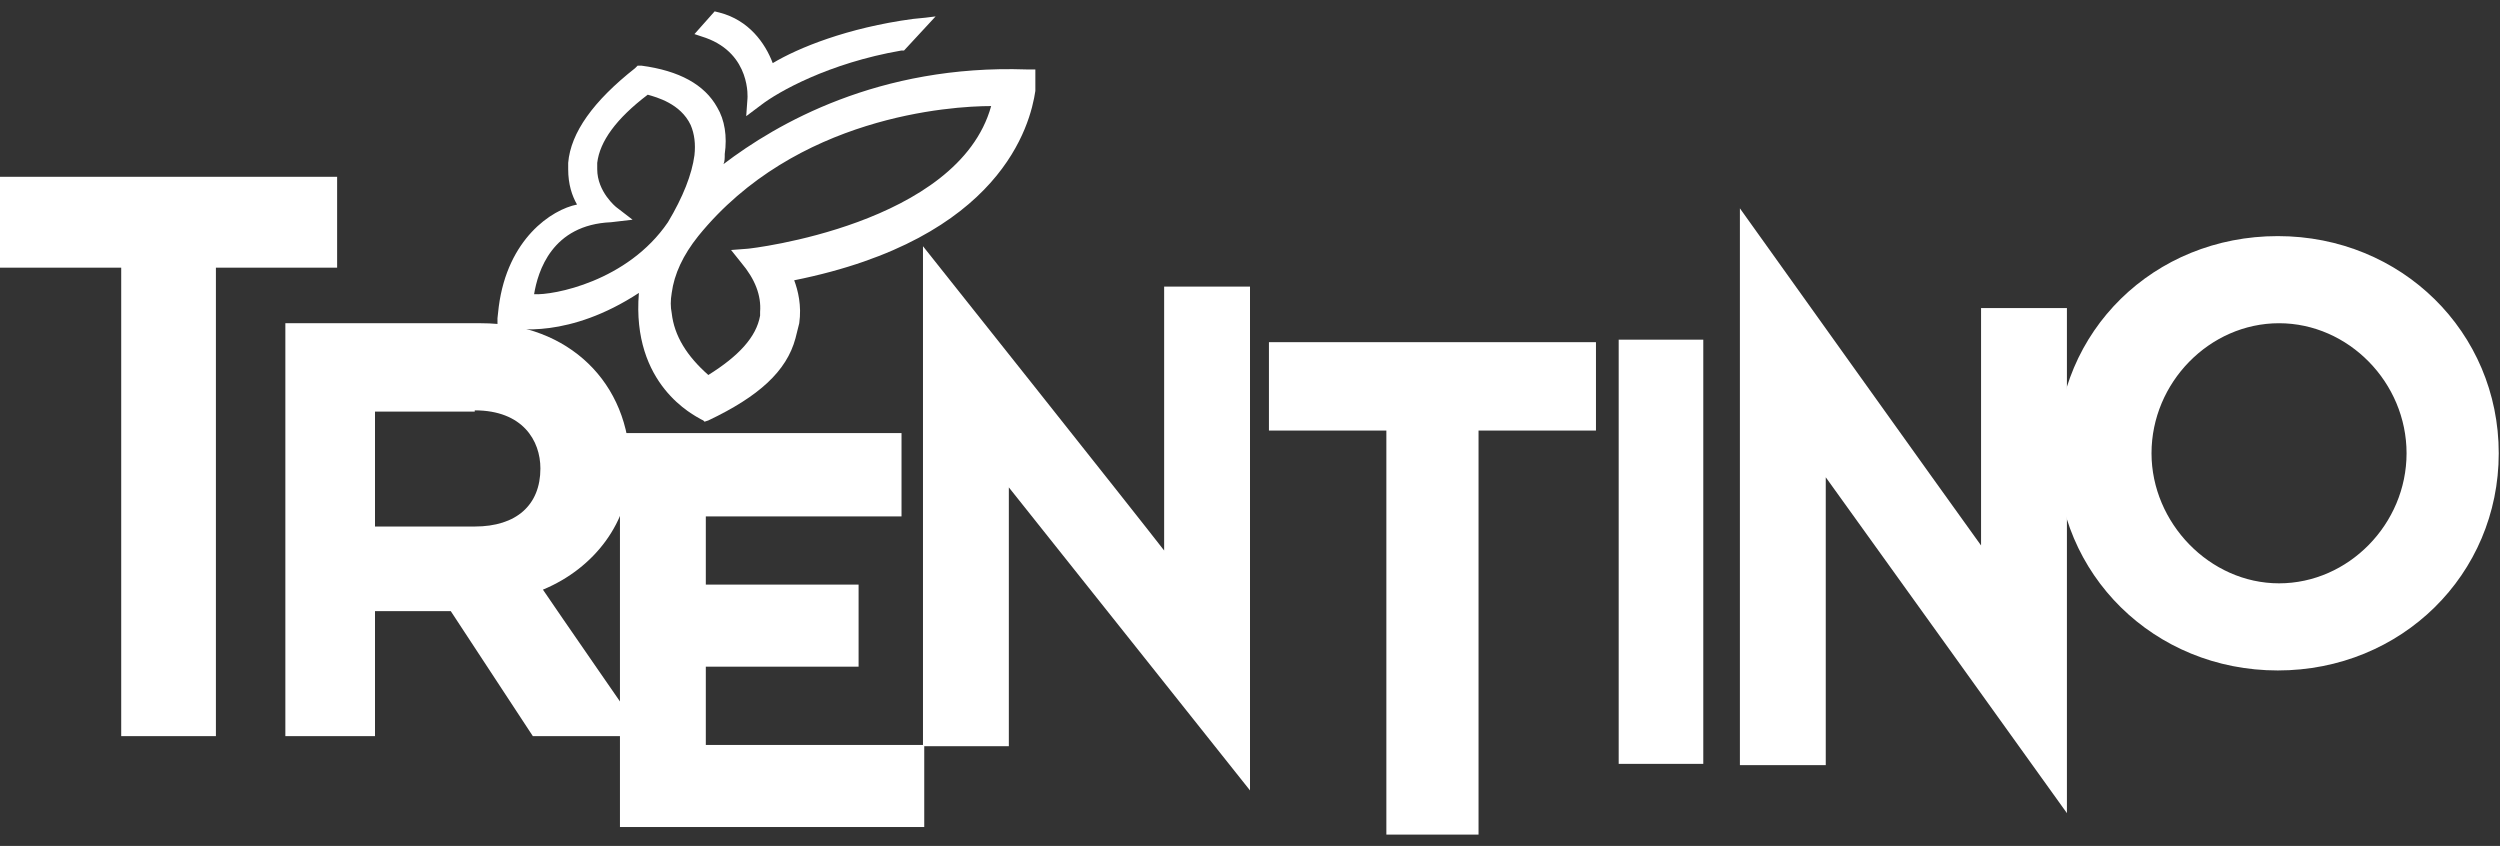
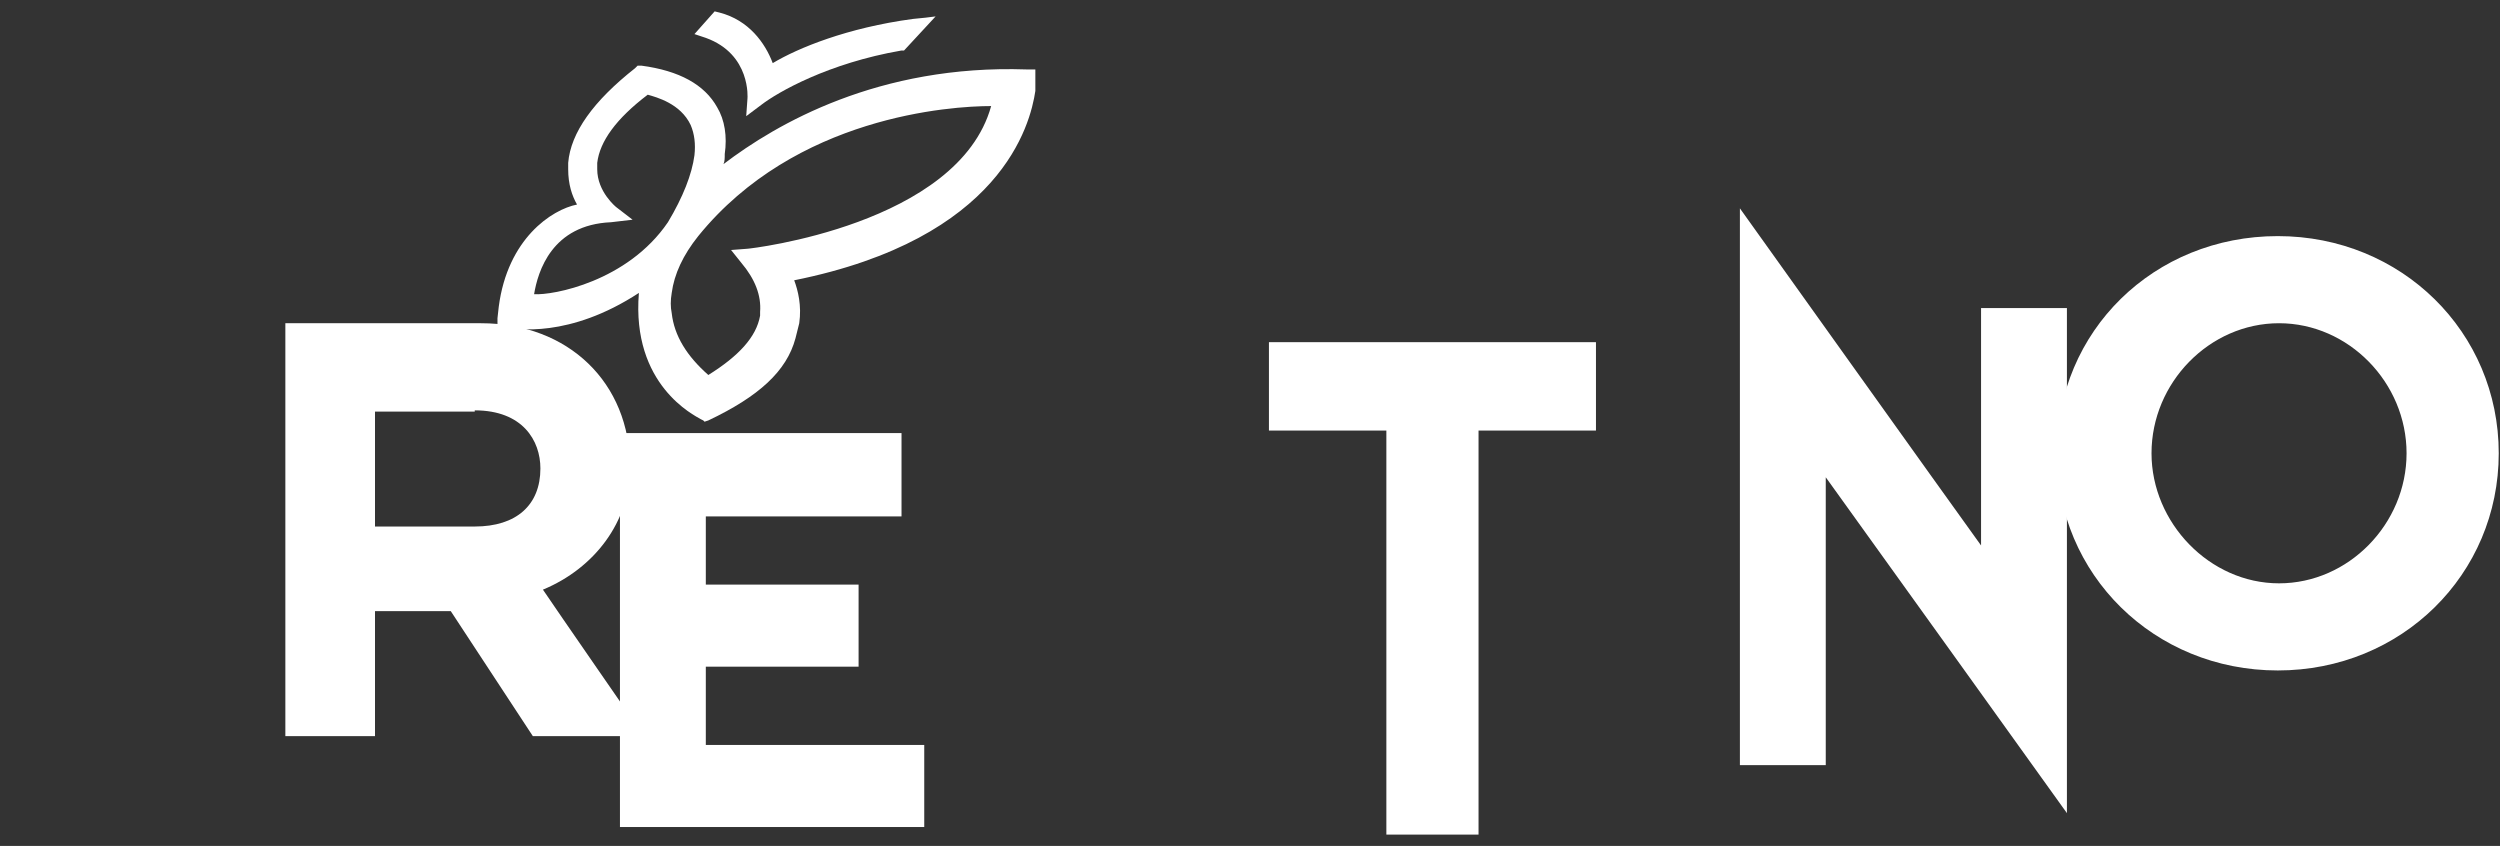
<svg xmlns="http://www.w3.org/2000/svg" version="1.1" id="trentino" x="0px" y="0px" viewBox="0 0 198 67" style="enable-background:new 0 0 198 67;" xml:space="preserve">
  <rect x="0" y="0" width="198" height="67" fill="#333333" stroke="none" />
  <path fill="#FFFFFF" d="M59.2,7.8c0,0-0.1,1.4-0.1,1.4l1.2-0.9c1.3-1,5.3-3.3,11.1-4.3l0.2,0l2.5-2.7l-0.8,0.1l-1,0.1l0,0  c-5.2,0.7-9.1,2.3-11.1,3.5c-0.6-1.6-1.9-3.4-4.2-4l-0.4-0.1L55,2.7L55.9,3C59.5,4.3,59.2,7.8,59.2,7.8z" />
  <path fill="#FFFFFF" d="M82,5.8l0-0.3l-0.3,0l-0.4,0c-11.7-0.4-19.8,4.3-24,7.5c0.1-0.2,0.1-0.5,0.1-0.8c0.2-1.4,0-2.7-0.6-3.7  c-1-1.8-3-2.9-6-3.3l-0.3,0l-0.2,0.2c-3.3,2.6-5.1,5.1-5.3,7.5l0,0.5c0,1.2,0.3,2.1,0.7,2.8c-2,0.4-5.5,2.7-6.2,8.1l-0.1,0.9l0,0.6  l0.6,0.1c0.8,0.2,5.1,0.9,10.6-2.7c-0.6,7.3,4.4,9.7,4.9,10l0.2,0.1l0.1,0.1l0.3-0.1c4-1.9,6.2-3.9,6.9-6.5l0.3-1.2  c0.2-1.4-0.1-2.6-0.4-3.4C79.3,18.9,81.6,9.9,82,7.2l0-1.1L82,5.8z M42.3,23.3c0.3-1.8,1.4-5.5,6.1-5.7c0,0,1.7-0.2,1.7-0.2l-1.3-1  c0,0-1.5-1.2-1.5-3c0,0,0-0.5,0-0.5c0.2-1.7,1.5-3.5,4-5.4c0.7,0.2,2.6,0.7,3.4,2.4c0.3,0.7,0.4,1.5,0.3,2.4  c-0.2,1.5-0.9,3.3-2.1,5.3C49.7,22.3,43.8,23.4,42.3,23.3z M59.2,19.7l-1.3,0.1l0.8,1c1.1,1.3,1.6,2.6,1.5,3.9l0,0.3  c-0.3,1.7-1.7,3.2-4.1,4.7c-1.7-1.5-2.7-3.1-2.9-4.9c-0.1-0.5-0.1-1,0-1.6c0.2-1.5,0.9-3,2.1-4.5c7.7-9.5,20-10.3,23.2-10.3  C75.9,17.8,59.4,19.7,59.2,19.7z" />
  <path fill="#FFFFFF" d="M125.8,27.1h-25.3v7h9.3v32h7.3v-32h9.3v-7H125.8z" />
-   <path fill="#FFFFFF" d="M134.2,26.9h-6v33.6h6.7V26.9H134.2z" />
-   <path fill="#FFFFFF" d="M73.1,21.3v37.8h6.8V38.6c2,2.5,19.1,24,19.1,24V22.7h-6.8v20.9c-2-2.6-19.1-24.1-19.1-24.1V21.3z" />
  <path fill="#FFFFFF" d="M137.8,18.5v42.1h6.8V37.8c2.1,2.9,19.1,26.6,19.1,26.6V24.4h-6.8v18.8c-2.1-2.9-19.1-26.7-19.1-26.7V18.5z" />
  <path fill="#FFFFFF" d="M162.9,35.9c0,9.6,7.7,17.2,17.5,17.2c9.8,0,17.5-7.6,17.5-17.2c0-9.6-7.7-17.2-17.5-17.2  C170.6,18.7,162.9,26.2,162.9,35.9z M170.4,35.9c0-5.6,4.6-10.3,10.1-10.3s10.1,4.7,10.1,10.3c0,5.6-4.6,10.3-10.1,10.3  S170.4,41.4,170.4,35.9z" />
-   <path fill="#FFFFFF" d="M0,14l0,7.2h9.6v37.1h7.5V21.2h9.6V14H0z" />
  <path fill="#FFFFFF" d="M22.6,25.7v32.6h7.1v-9.9h6c0.4,0.6,6.5,9.9,6.5,9.9H51c0,0-7.2-10.4-8-11.6c4.1-1.7,6.9-5.4,6.9-9.7  c0-6.7-4.9-11.4-11.8-11.4H22.6z M37.6,32.5c3.8,0,5.2,2.4,5.2,4.6c0,2.9-1.9,4.6-5.2,4.6h-7.9v-9.1H37.6z" />
  <path fill="#FFFFFF" d="M71.4,34.3H49.1v31.2h24.1v-6.5H55.9v-6.2h12.1v-6.5H55.9v-5.4h15.5V34.3z" />
</svg>